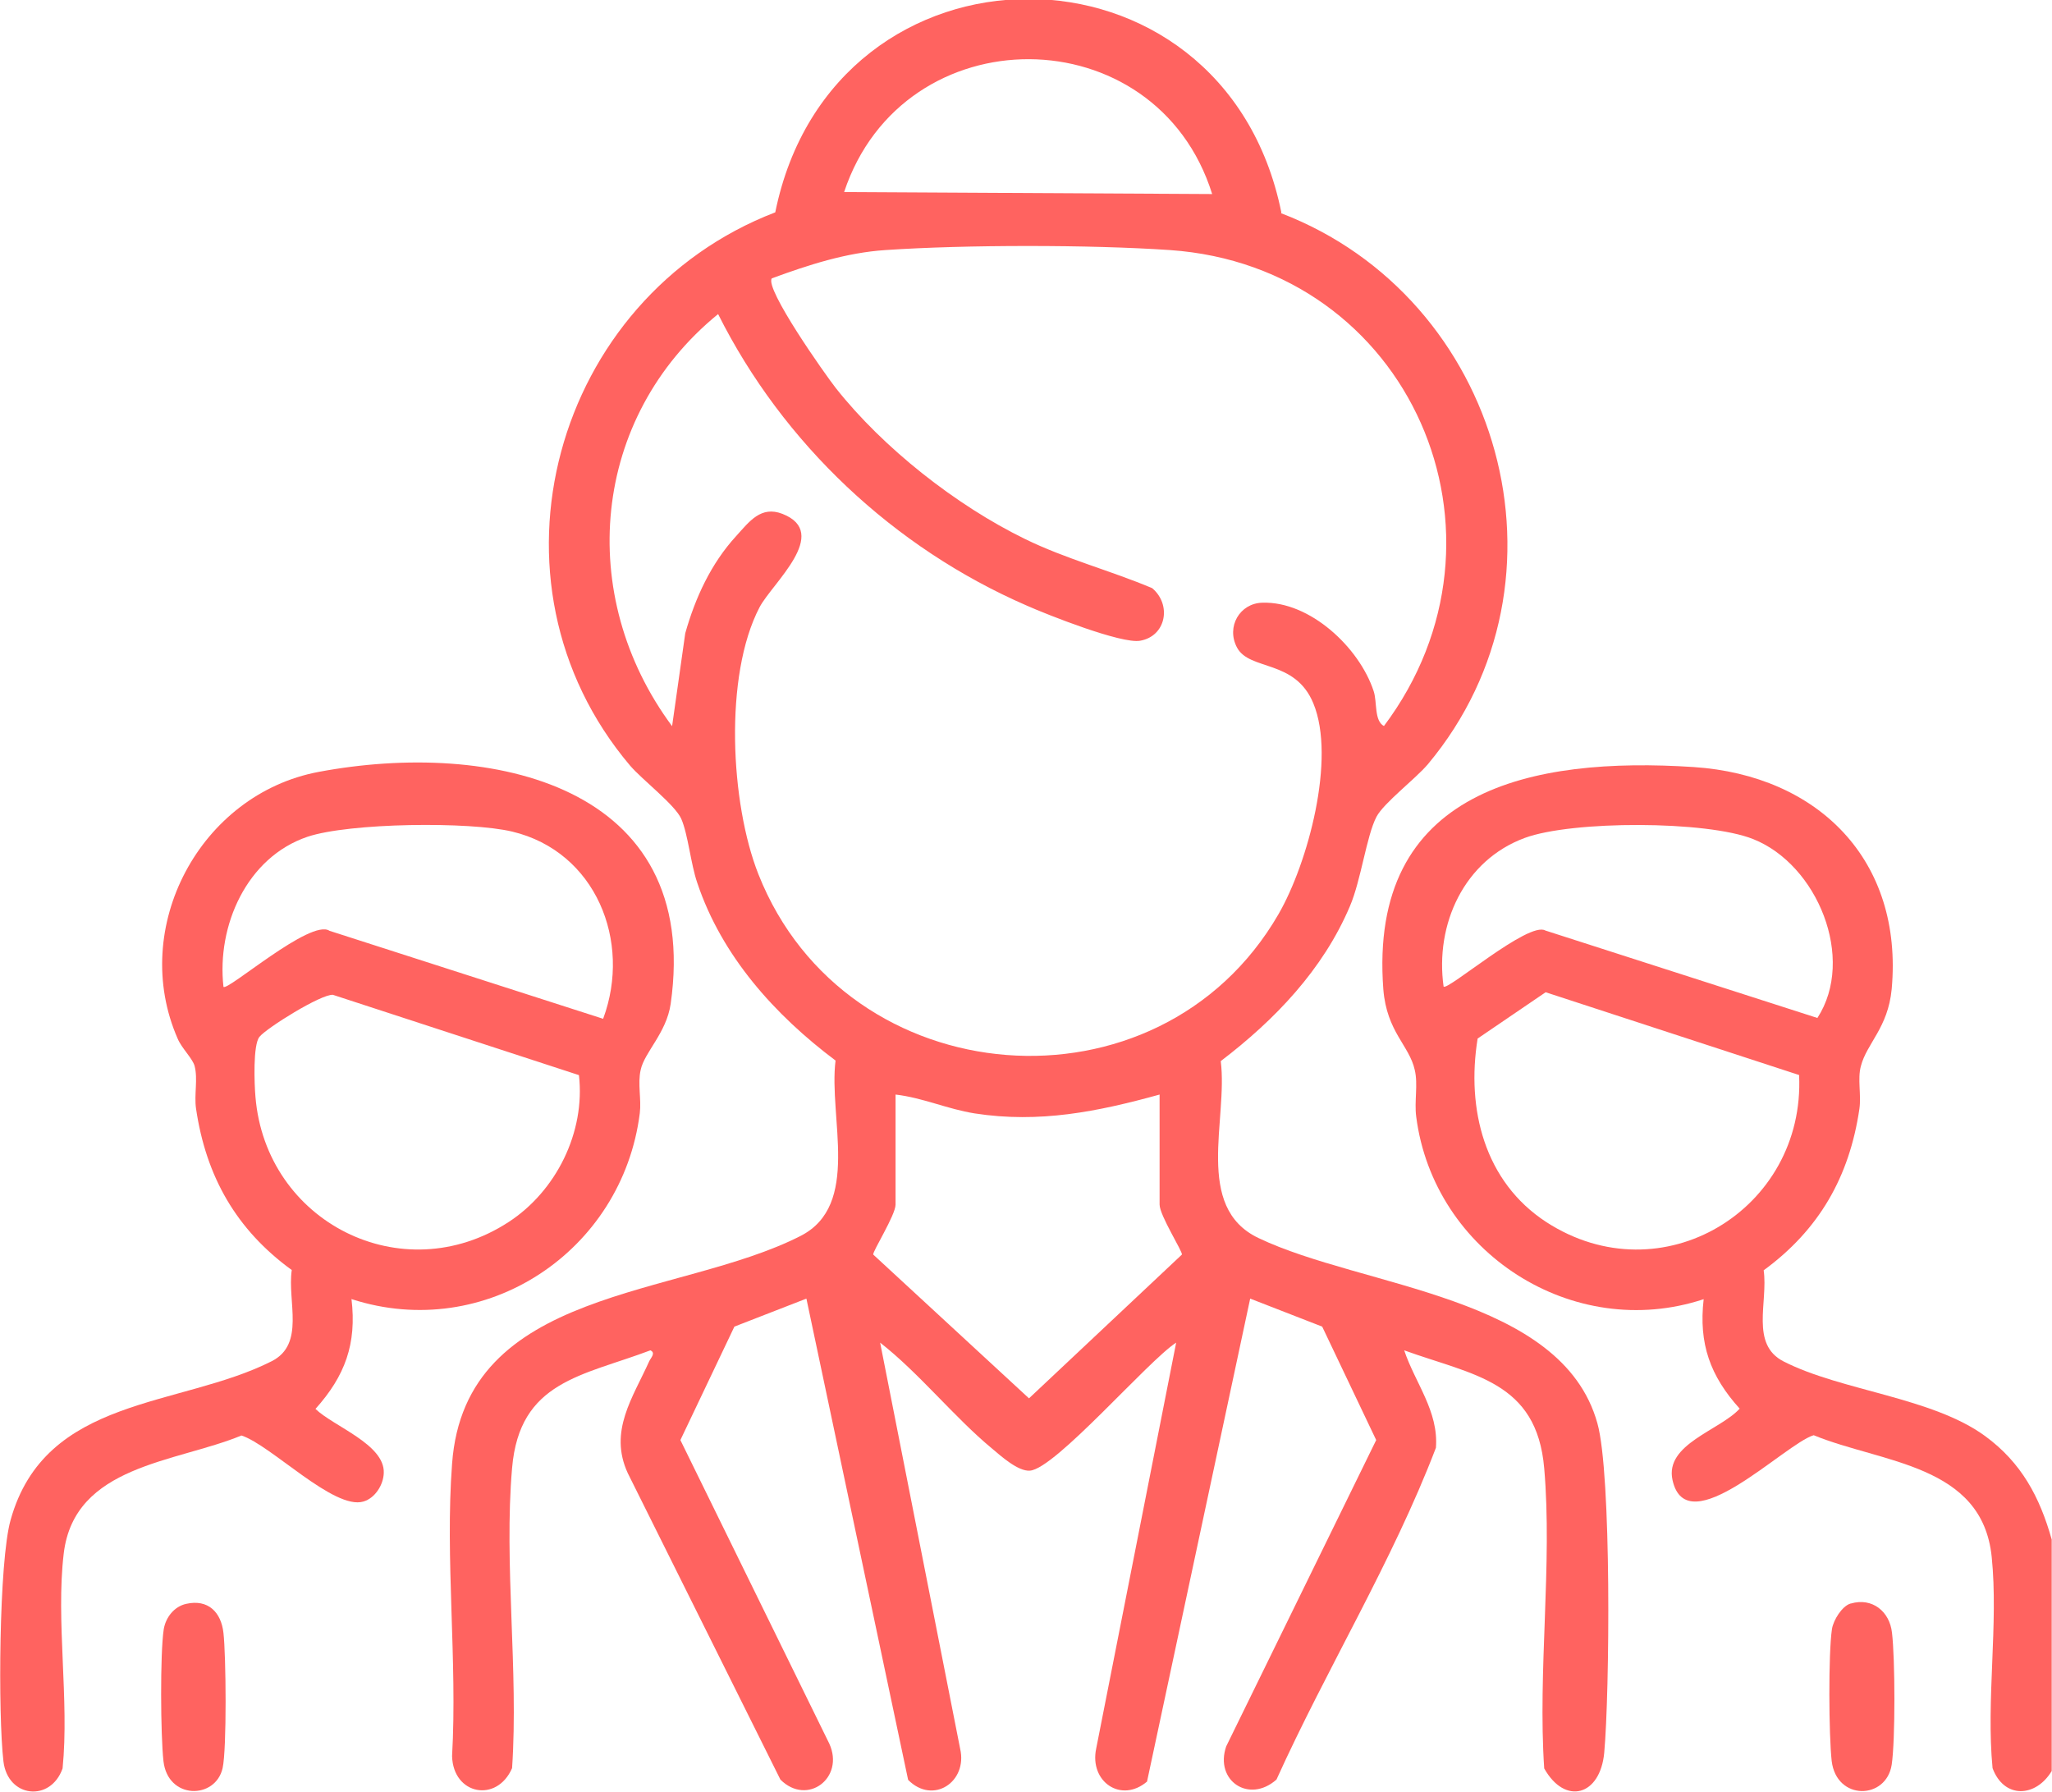
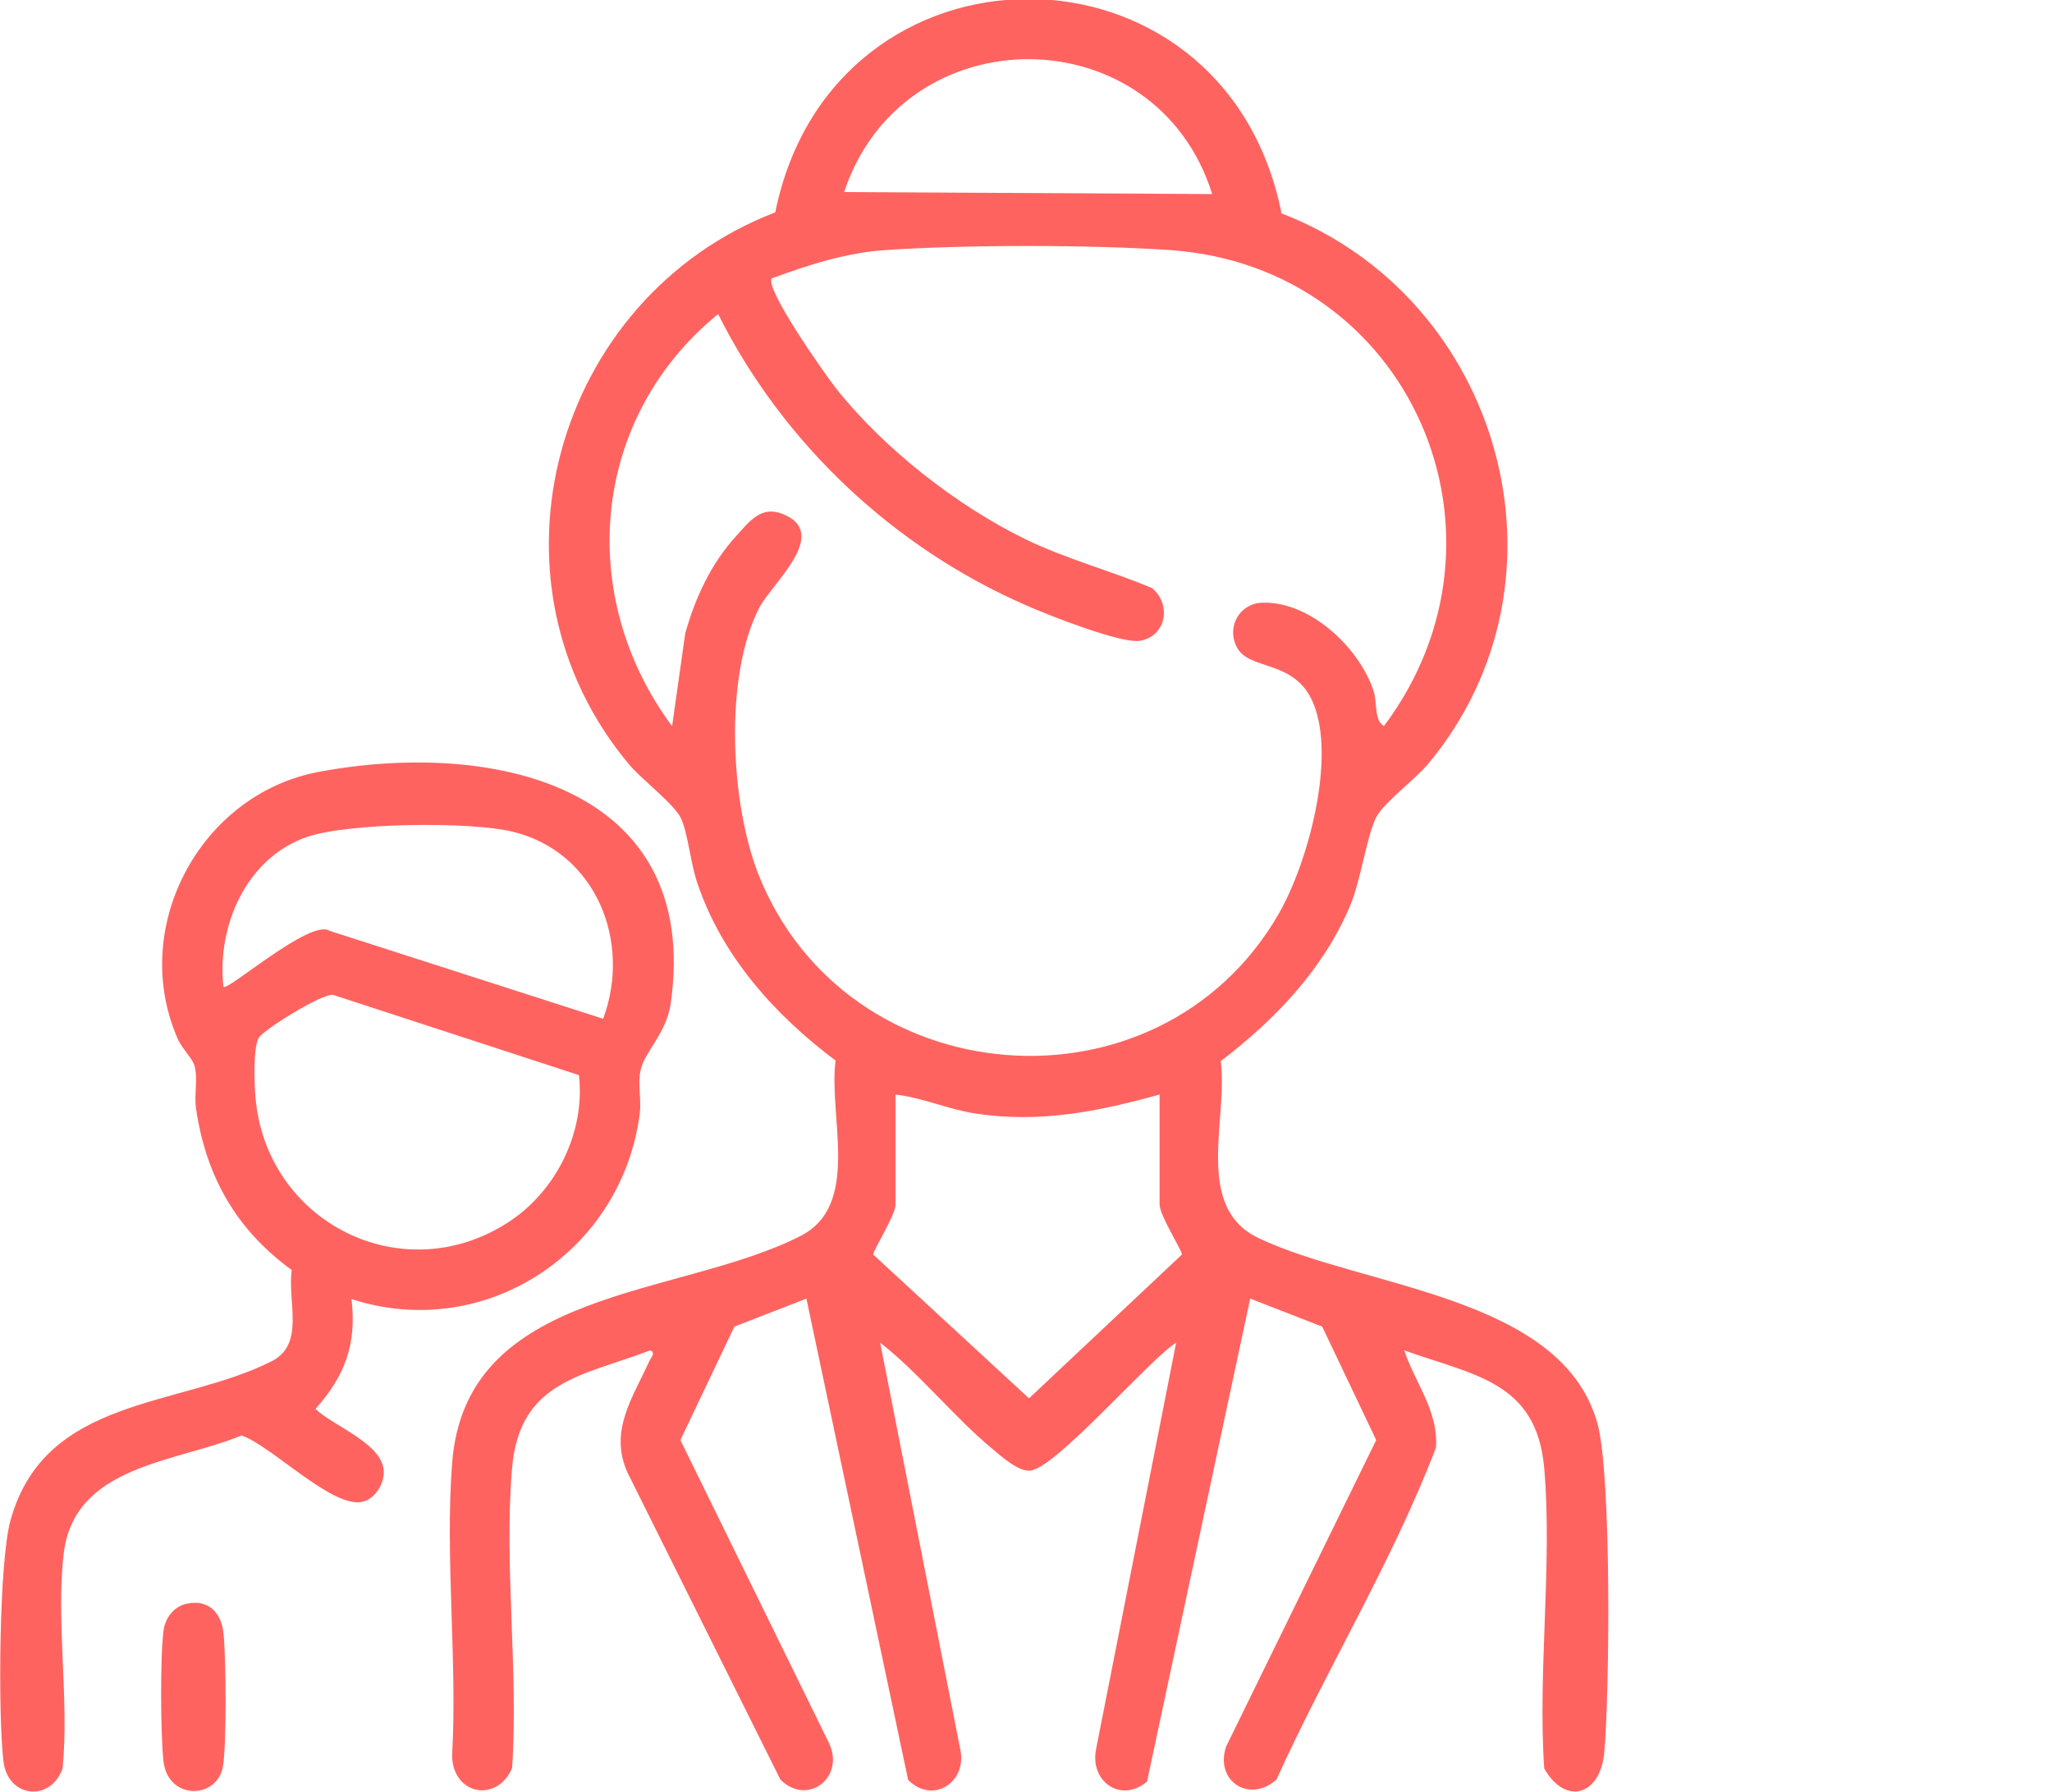
<svg xmlns="http://www.w3.org/2000/svg" id="Layer_2" data-name="Layer 2" viewBox="0 0 71.81 62.7">
  <defs>
    <style> .cls-1 { fill: #ff6360; stroke-width: 0px; } </style>
  </defs>
  <g id="Layer_1-2" data-name="Layer 1">
    <g>
-       <path class="cls-1" d="m62.97,37.62l-8.88-2.9-2.38,1.62c-.4,2.47.24,5.01,2.4,6.42,4.04,2.62,9.07-.44,8.85-5.14m-12.44-3.1c.12.17,2.98-2.3,3.56-1.96l9.52,3.06c1.35-2.08,0-5.37-2.25-6.26-1.63-.65-6.34-.65-7.99-.04-2.12.78-3.15,3.02-2.84,5.21m21.28,27.44c-.56.93-1.67.98-2.07-.1-.23-2.38.21-5.05-.03-7.39-.33-3.25-3.84-3.28-6.23-4.26-1.01.3-4.44,3.83-4.94,1.57-.28-1.26,1.66-1.74,2.35-2.5-1.03-1.14-1.44-2.27-1.26-3.83-4.57,1.51-9.45-1.63-10.06-6.39-.07-.53.07-1.13-.05-1.63-.19-.86-.98-1.33-1.1-2.82-.53-7.01,5.21-8.15,10.86-7.78,4.36.29,7.34,3.26,6.93,7.77-.13,1.36-.87,1.89-1.08,2.7-.12.45.02,1-.05,1.49-.35,2.38-1.41,4.23-3.35,5.65.16,1.11-.48,2.59.7,3.19,2.02,1.03,5.19,1.25,7.05,2.61,1.27.93,1.91,2.13,2.33,3.62v8.12Z" />
      <path class="cls-1" d="m40.58,38.3c-2.17.6-4.21,1.01-6.47.66-.95-.15-1.82-.55-2.77-.66v3.85c0,.37-.82,1.66-.78,1.75l5.45,5.03,5.35-5.03c.04-.09-.78-1.37-.78-1.75v-3.85Zm7.84-12.88c5.03-6.68.93-16.09-7.48-16.67-2.8-.19-7.15-.19-9.95,0-1.38.09-2.7.52-3.98.99-.26.35,1.87,3.37,2.24,3.84,1.66,2.1,4.22,4.11,6.62,5.28,1.43.7,2.98,1.1,4.45,1.72.69.58.49,1.68-.42,1.84-.65.12-3.25-.91-3.97-1.23-4.65-2.02-8.53-5.67-10.8-10.2-4.44,3.62-5,9.85-1.61,14.42l.46-3.25c.35-1.24.9-2.44,1.78-3.4.47-.52.87-1.07,1.62-.78,1.71.67-.36,2.43-.8,3.27-1.25,2.39-1.02,6.86-.04,9.34,3.07,7.76,14.01,8.64,18.2,1.4,1.03-1.78,2.02-5.45,1.22-7.38-.64-1.55-2.23-1.13-2.67-1.95-.39-.73.1-1.55.88-1.57,1.67-.06,3.4,1.57,3.9,3.09.13.38.01,1.05.37,1.23m-6.02-18.62c-1.96-6.26-10.81-6.3-12.88-.07l12.88.07Zm2.41.67c7.7,2.95,10.53,12.83,5.14,19.28-.44.52-1.54,1.35-1.8,1.84-.35.67-.54,2.22-.93,3.13-.94,2.22-2.63,3.98-4.52,5.42.26,2.04-.95,5.11,1.32,6.19,3.66,1.75,10.61,2,11.86,6.48.5,1.77.43,9.45.24,11.53-.14,1.51-1.37,1.85-2.1.55-.23-3.4.29-7.15,0-10.5-.26-3.06-2.5-3.26-4.9-4.13.38,1.14,1.21,2.13,1.11,3.41-1.53,4-3.81,7.7-5.58,11.61-.96.85-2.17.04-1.76-1.16l5.25-10.72-1.89-3.97-2.52-.98-3.61,16.9c-.91.77-2.02,0-1.78-1.15l2.8-14.21c-.98.63-4.23,4.42-5.12,4.48-.41.03-1-.5-1.32-.77-1.32-1.09-2.55-2.64-3.92-3.71l2.8,14.21c.27,1.16-.95,1.97-1.82,1.09l-3.56-16.84-2.52.98-1.89,3.97,5.21,10.62c.55,1.2-.77,2.2-1.71,1.26l-5.34-10.72c-.68-1.47.18-2.65.75-3.92.05-.11.24-.29.04-.38-2.38.9-4.58,1.07-4.84,4.12-.29,3.35.23,7.11,0,10.5-.53,1.22-2.06.94-2.1-.42.19-3.34-.25-6.92,0-10.23.45-6.2,7.91-5.79,12.19-7.97,2.13-1.08.98-4.15,1.23-6.14-2.12-1.59-3.98-3.65-4.84-6.22-.23-.67-.32-1.69-.56-2.24-.22-.49-1.36-1.36-1.79-1.86-5.46-6.45-2.67-16.38,5.08-19.36,2.02-9.95,15.69-9.96,17.71,0" />
      <path class="cls-1" d="m20.26,37.62l-8.61-2.81c-.41-.03-2.32,1.16-2.57,1.47-.23.28-.18,1.65-.14,2.1.36,4.38,5.13,6.81,8.86,4.38,1.66-1.08,2.69-3.14,2.46-5.14m.85-1.98c1-2.7-.26-5.84-3.18-6.54-1.49-.36-5.71-.31-7.17.18-2.13.72-3.18,3.12-2.94,5.25.13.17,3.06-2.4,3.71-1.96l9.58,3.08Zm-8.81,9.81c.19,1.58-.23,2.7-1.26,3.85.63.61,2.43,1.24,2.39,2.24-.01.41-.3.88-.71,1-1.03.31-3.23-1.97-4.27-2.31-2.3.95-5.85,1.03-6.22,4.13-.28,2.35.2,5.12-.04,7.52-.42,1.19-1.92,1.03-2.07-.25-.19-1.62-.16-6.98.25-8.44,1.21-4.35,5.92-3.93,9.14-5.56,1.18-.6.54-2.09.7-3.19-1.94-1.41-3-3.27-3.35-5.65-.07-.48.07-1.04-.05-1.49-.07-.26-.45-.62-.59-.95-1.71-3.89.78-8.56,4.93-9.34,6.01-1.13,13.42.43,12.32,8.12-.15,1.02-.92,1.69-1.05,2.31-.11.48.03,1.02-.03,1.51-.61,4.84-5.4,8.02-10.08,6.51" />
      <path class="cls-1" d="m6.52,56.12c.76-.17,1.22.29,1.3,1.02.09.77.12,4.06-.03,4.73-.25,1.1-1.92,1.11-2.07-.25-.1-.9-.12-3.75.01-4.61.07-.42.37-.8.79-.89" />
-       <path class="cls-1" d="m64.77,56.11c.75-.22,1.36.28,1.44,1.02.11.9.12,3.76-.01,4.62-.19,1.23-1.93,1.27-2.1-.13-.1-.89-.12-3.76.01-4.62.05-.31.35-.8.65-.89" />
    </g>
  </g>
</svg>